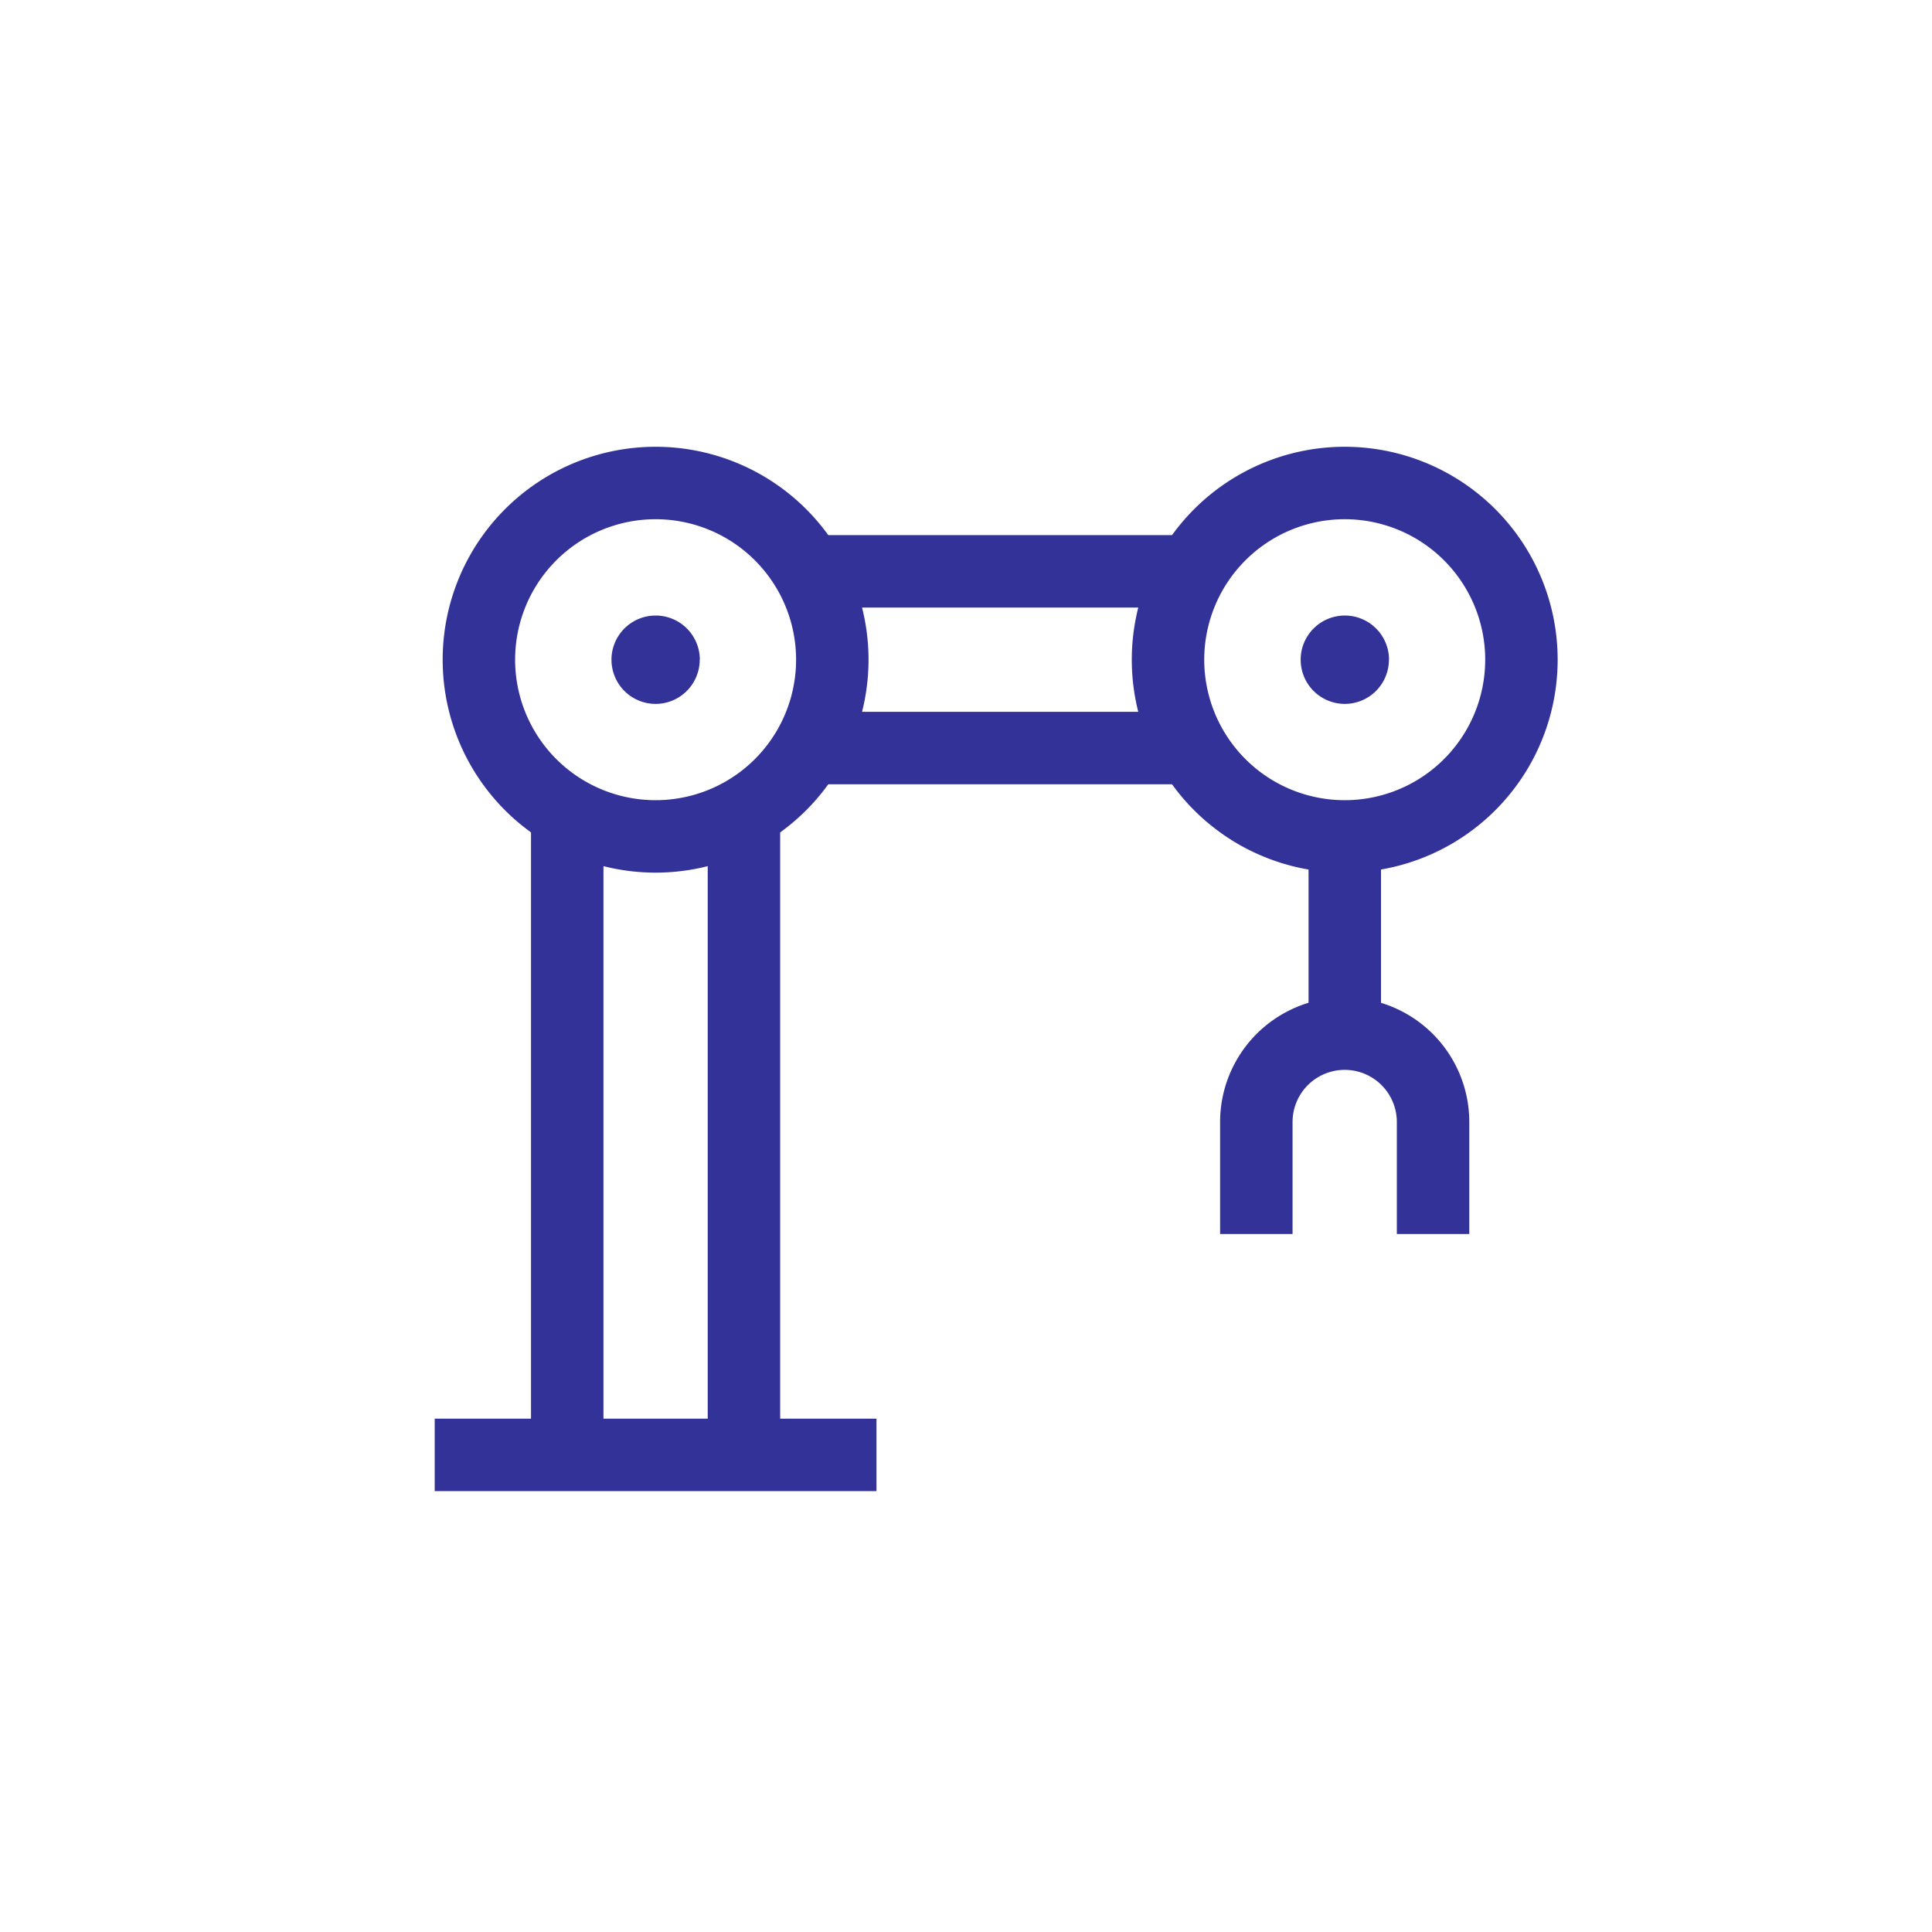
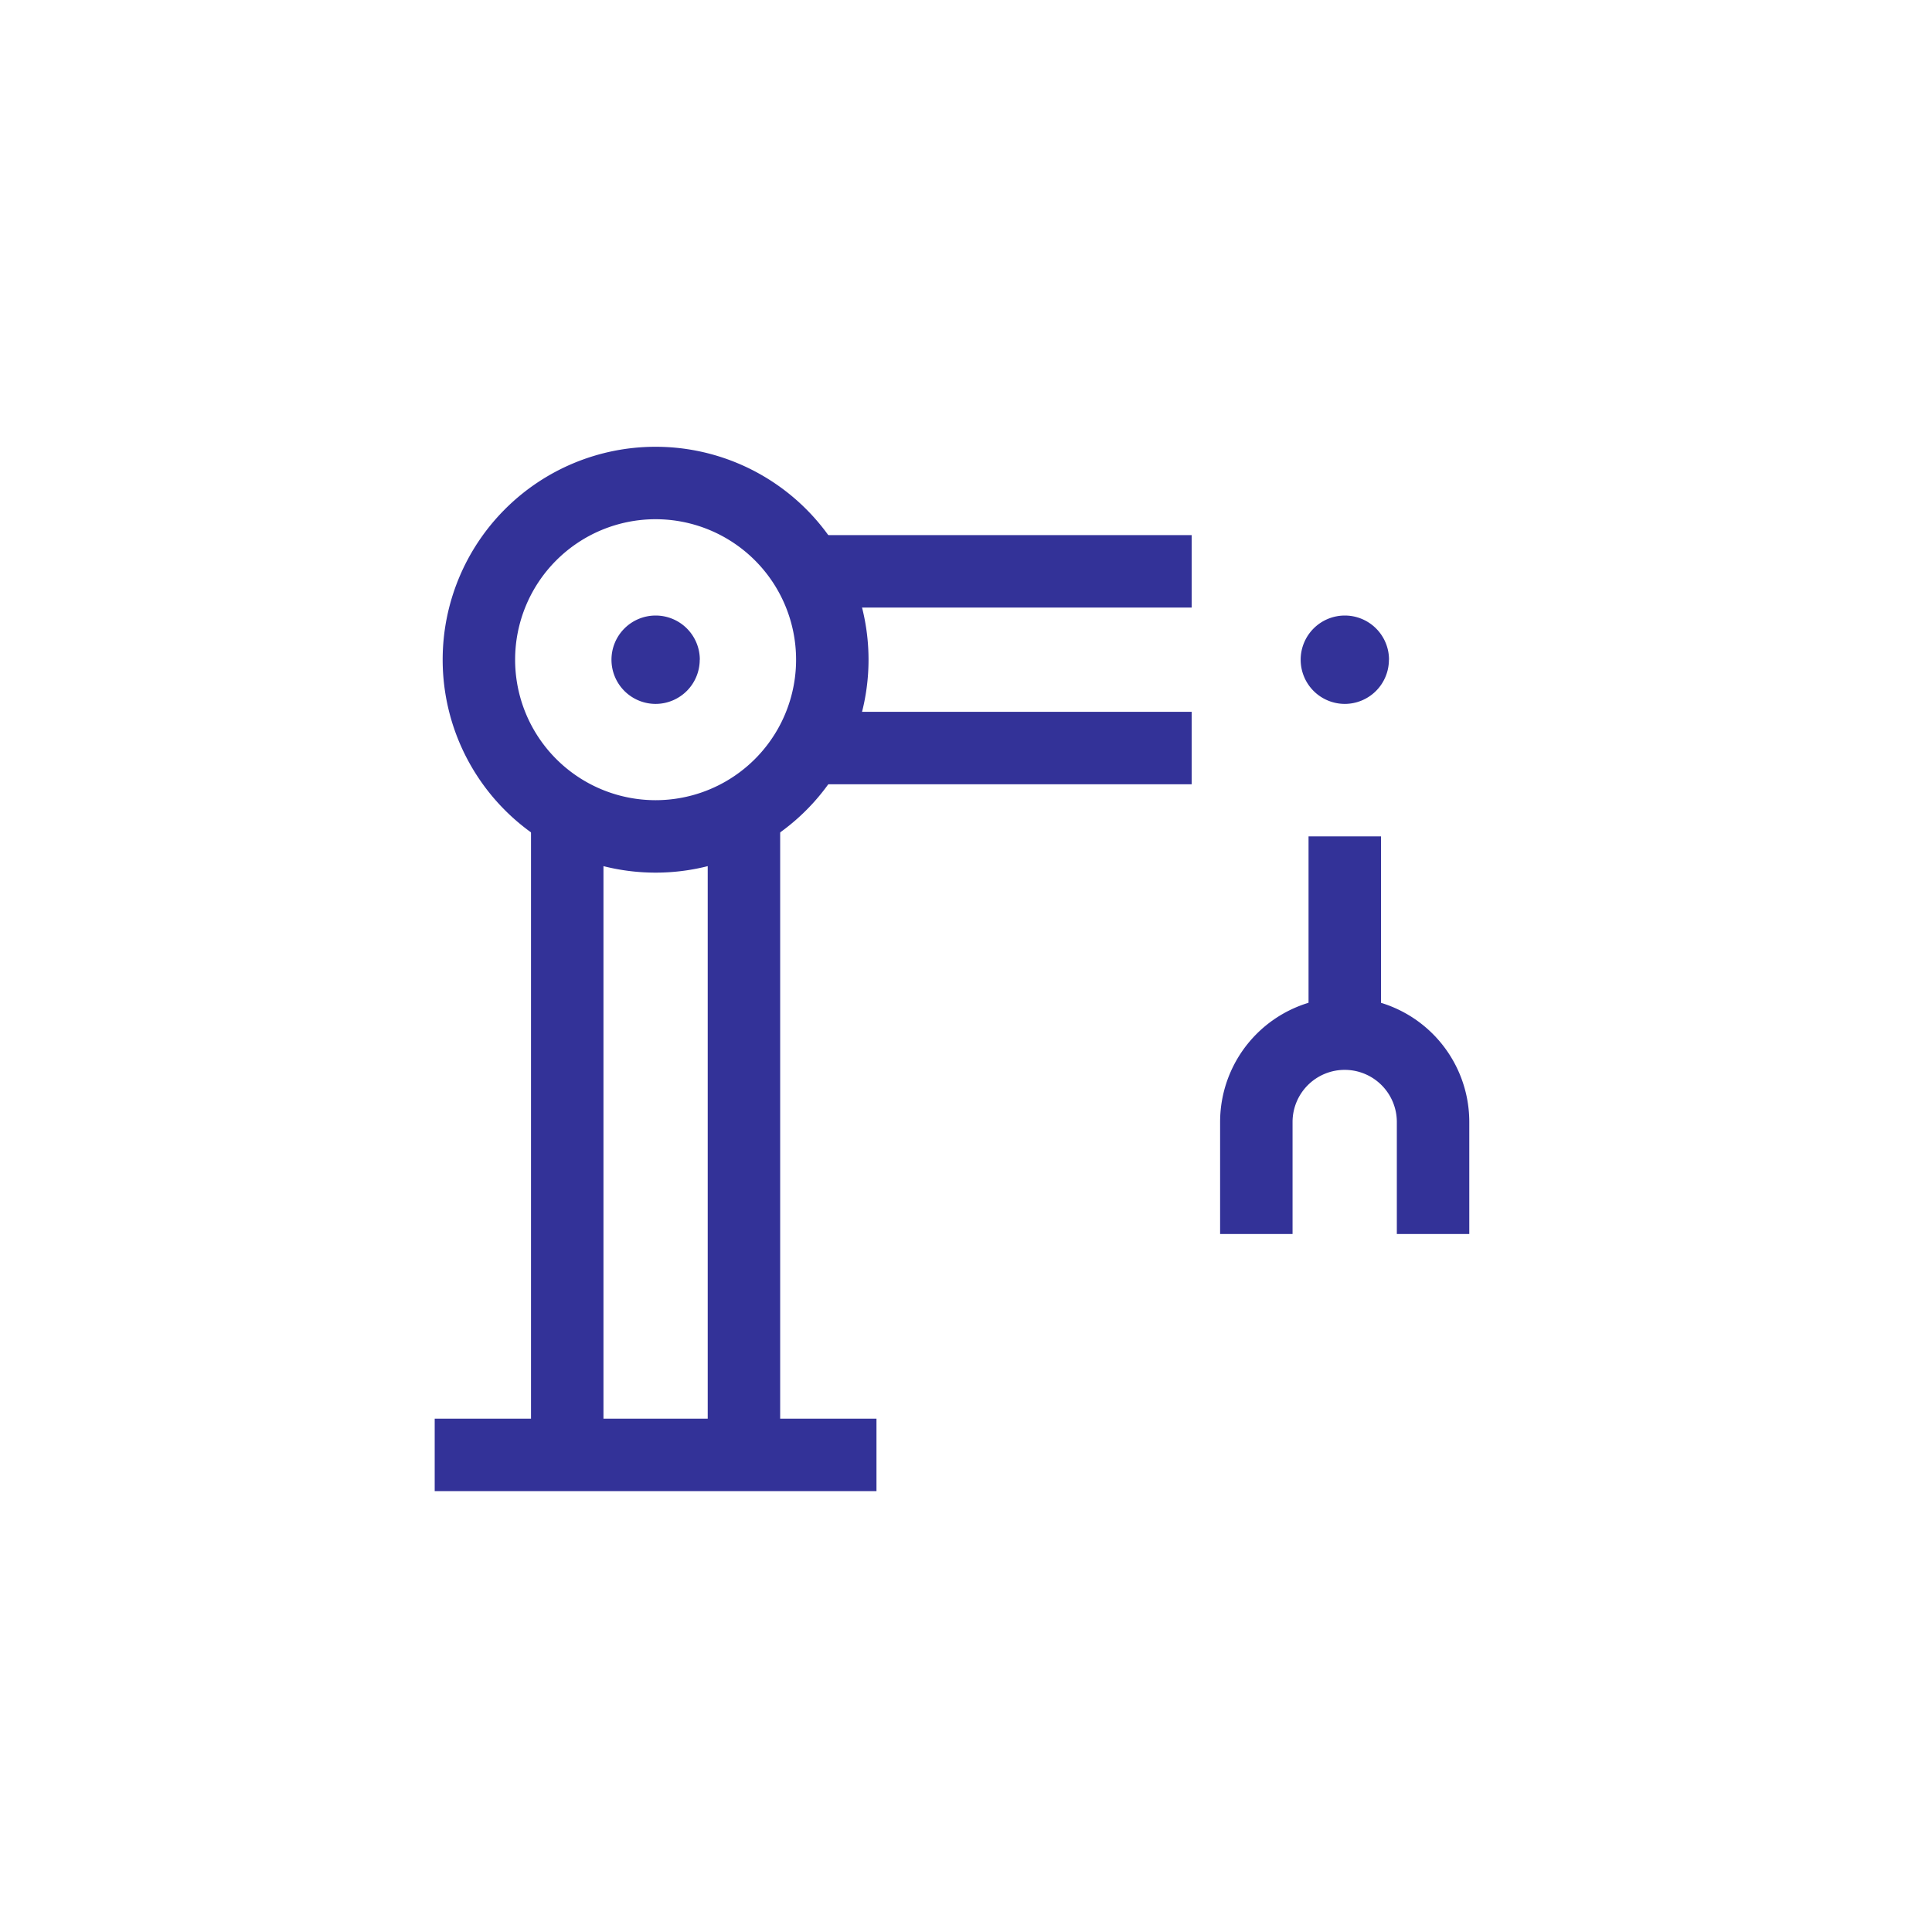
<svg xmlns="http://www.w3.org/2000/svg" width="80" height="80" viewBox="0 0 80 80">
  <g id="グループ_48538" data-name="グループ 48538" transform="translate(17545 201)">
-     <rect id="長方形_16896" data-name="長方形 16896" width="80" height="80" transform="translate(-17545 -201)" fill="#ebedef" opacity="0" />
    <g id="グループ_48432" data-name="グループ 48432" transform="translate(-99 -2523.249)">
      <g id="g109" transform="translate(-17428 2382.493)">
        <path id="path111" d="M0,0H18.293" transform="translate(0 0)" fill="none" stroke="#333298" stroke-miterlimit="10" stroke-width="3" />
      </g>
      <g id="g113" transform="translate(-17422.512 2355.904)">
        <path id="path115" d="M0-361.014V-387.6" transform="translate(0 387.603)" fill="none" stroke="#333298" stroke-miterlimit="10" stroke-width="3" />
      </g>
      <g id="g117" transform="translate(-17415.195 2355.904)">
        <path id="path119" d="M0,0V26.589" transform="translate(0)" fill="none" stroke="#333298" stroke-miterlimit="10" stroke-width="3" />
      </g>
      <g id="g121" transform="translate(-17426.17 2342.249)">
        <path id="path123" d="M0-99.349a7.317,7.317,0,0,1,7.317-7.317,7.317,7.317,0,0,1,7.317,7.317,7.317,7.317,0,0,1-7.317,7.317A7.317,7.317,0,0,1,0-99.349Z" transform="translate(0 106.666)" fill="none" stroke="#333298" stroke-miterlimit="10" stroke-width="3" />
      </g>
      <g id="g125" transform="translate(-17412.516 2345.907)">
        <path id="path127" d="M0,0H15.86" transform="translate(0 0)" fill="none" stroke="#333298" stroke-miterlimit="10" stroke-width="3" />
      </g>
      <g id="g129" transform="translate(-17393.977 2365.051)">
        <path id="path131" d="M-99.349-112.641v-4.638a3.659,3.659,0,0,0-3.659-3.659,3.659,3.659,0,0,0-3.659,3.659v4.638" transform="translate(106.666 120.937)" fill="none" stroke="#333298" stroke-miterlimit="10" stroke-width="3" />
      </g>
      <g id="g133" transform="translate(-17412.516 2353.224)">
        <path id="path135" d="M-215.346,0h-15.86" transform="translate(231.206 0)" fill="none" stroke="#333298" stroke-miterlimit="10" stroke-width="3" />
      </g>
      <g id="g137" transform="translate(-17390.316 2356.883)">
        <path id="path139" d="M0-110.895v-8.168" transform="translate(0 119.062)" fill="none" stroke="#333298" stroke-miterlimit="10" stroke-width="3" />
      </g>
      <g id="g141" transform="translate(-17420.684 2347.737)">
        <path id="path143" d="M-49.675-24.837A1.829,1.829,0,0,1-51.5-23.008a1.829,1.829,0,0,1-1.829-1.829A1.829,1.829,0,0,1-51.5-26.667a1.829,1.829,0,0,1,1.829,1.829" transform="translate(53.333 26.667)" fill="#333298" />
      </g>
      <g id="g145" transform="translate(-17397.635 2342.249)">
-         <path id="path147" d="M0-99.349a7.317,7.317,0,0,1,7.317-7.317,7.317,7.317,0,0,1,7.317,7.317,7.317,7.317,0,0,1-7.317,7.317A7.317,7.317,0,0,1,0-99.349Z" transform="translate(0 106.666)" fill="none" stroke="#333298" stroke-miterlimit="10" stroke-width="3" />
-       </g>
+         </g>
      <g id="g149" transform="translate(-17392.146 2347.737)">
        <path id="path151" d="M-49.675-24.837A1.829,1.829,0,0,1-51.5-23.008a1.829,1.829,0,0,1-1.829-1.829A1.829,1.829,0,0,1-51.5-26.667a1.829,1.829,0,0,1,1.829,1.829" transform="translate(53.333 26.667)" fill="#333298" />
      </g>
    </g>
  </g>
</svg>